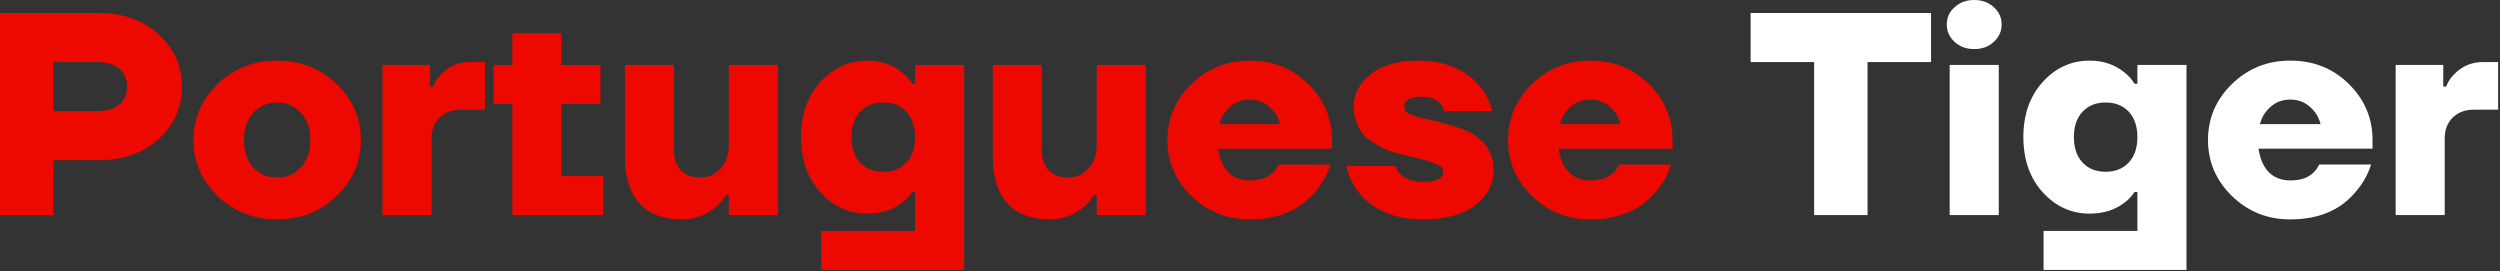
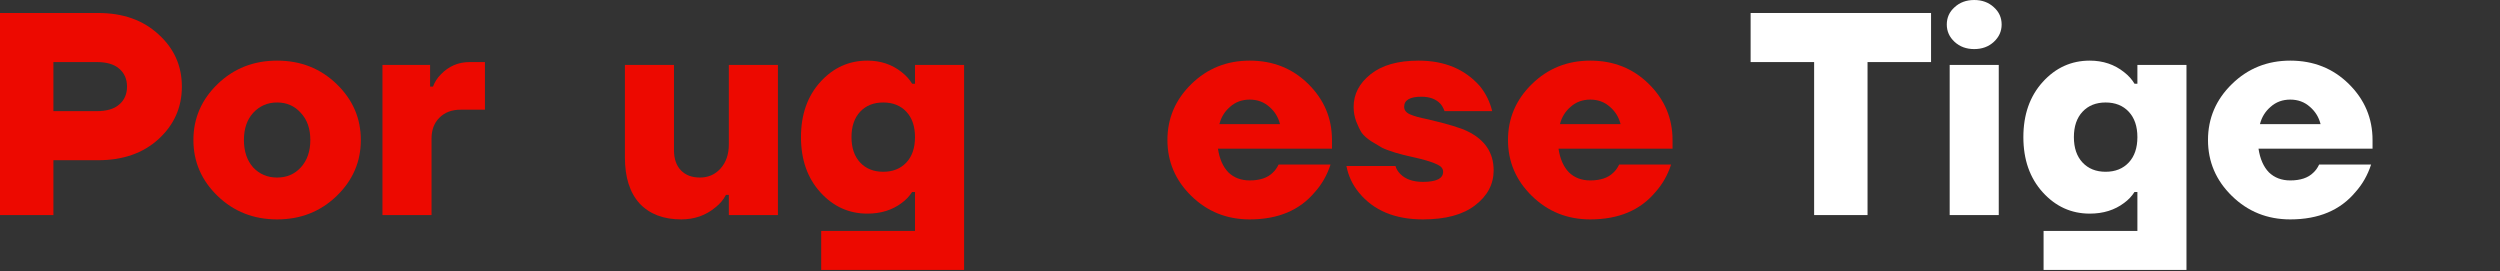
<svg xmlns="http://www.w3.org/2000/svg" width="433" height="47" viewBox="0 0 433 47" fill="none">
  <rect x="0" y="0" width="433" height="47" fill="#333333" stroke="none" />
  <path d="M0 37.25V2.25H17C21.3 2.25 24.783 3.483 27.45 5.95C30.15 8.383 31.5 11.4 31.5 15C31.5 18.6 30.15 21.633 27.45 24.1C24.783 26.533 21.3 27.75 17 27.75H9.25V37.25H0ZM9.25 19.25H16.75C18.483 19.25 19.783 18.867 20.65 18.1C21.55 17.333 22 16.3 22 15C22 13.7 21.55 12.667 20.65 11.9C19.783 11.133 18.483 10.75 16.75 10.75H9.25V19.25Z" fill="#ED0900" />
  <path d="M37.698 33.95C34.898 31.25 33.498 28.017 33.498 24.25C33.498 20.483 34.898 17.25 37.698 14.55C40.498 11.85 43.931 10.5 47.998 10.5C52.065 10.5 55.498 11.85 58.298 14.55C61.098 17.25 62.498 20.483 62.498 24.25C62.498 28.017 61.098 31.25 58.298 33.95C55.498 36.65 52.065 38 47.998 38C43.931 38 40.498 36.65 37.698 33.95ZM43.848 19.55C42.781 20.717 42.248 22.283 42.248 24.25C42.248 26.217 42.781 27.8 43.848 29C44.948 30.167 46.331 30.75 47.998 30.75C49.665 30.75 51.031 30.167 52.098 29C53.198 27.8 53.748 26.217 53.748 24.25C53.748 22.283 53.198 20.717 52.098 19.55C51.031 18.35 49.665 17.75 47.998 17.75C46.331 17.75 44.948 18.35 43.848 19.55Z" fill="#ED0900" />
  <path d="M66.242 37.25V11.25H74.492V15H74.992C75.292 14.2 75.742 13.5 76.342 12.9C77.709 11.467 79.376 10.75 81.342 10.75H83.992V19H79.742C78.242 19 77.025 19.467 76.092 20.4C75.192 21.3 74.742 22.5 74.742 24V37.25H66.242Z" fill="#ED0900" />
-   <path d="M85.488 18V11.25H88.738V5.75H97.238V11.25H103.988V18H97.238V30.5H104.488V37.25H88.738V18H85.488Z" fill="#ED0900" />
  <path d="M108.234 27.25V11.25H116.734V26C116.734 27.5 117.134 28.667 117.934 29.5C118.734 30.333 119.834 30.75 121.234 30.75C122.668 30.75 123.851 30.233 124.784 29.2C125.751 28.133 126.234 26.733 126.234 25V11.25H134.734V37.25H126.234V33.75H125.734C125.301 34.583 124.701 35.3 123.934 35.9C122.268 37.3 120.284 38 117.984 38C114.918 38 112.518 37.083 110.784 35.25C109.084 33.383 108.234 30.717 108.234 27.25Z" fill="#ED0900" />
  <path d="M142.079 33.3C139.845 30.833 138.729 27.65 138.729 23.75C138.729 19.85 139.845 16.667 142.079 14.2C144.312 11.733 147.029 10.5 150.229 10.5C152.529 10.5 154.512 11.167 156.179 12.5C156.945 13.1 157.545 13.767 157.979 14.5H158.479V11.25H166.979V46.75H142.229V40H158.479V33.25H157.979C157.512 33.983 156.912 34.617 156.179 35.15C154.545 36.383 152.562 37 150.229 37C147.029 37 144.312 35.767 142.079 33.3ZM148.979 19.35C147.979 20.417 147.479 21.883 147.479 23.75C147.479 25.617 147.979 27.083 148.979 28.15C149.979 29.217 151.312 29.75 152.979 29.75C154.645 29.75 155.979 29.217 156.979 28.15C157.979 27.083 158.479 25.617 158.479 23.75C158.479 21.883 157.979 20.417 156.979 19.35C155.979 18.283 154.645 17.75 152.979 17.75C151.312 17.75 149.979 18.283 148.979 19.35Z" fill="#ED0900" />
-   <path d="M171.955 27.25V11.25H180.455V26C180.455 27.5 180.855 28.667 181.655 29.5C182.455 30.333 183.555 30.75 184.955 30.75C186.388 30.75 187.572 30.233 188.505 29.2C189.472 28.133 189.955 26.733 189.955 25V11.25H198.455V37.25H189.955V33.75H189.455C189.022 34.583 188.422 35.3 187.655 35.9C185.988 37.3 184.005 38 181.705 38C178.638 38 176.238 37.083 174.505 35.25C172.805 33.383 171.955 30.717 171.955 27.25Z" fill="#ED0900" />
  <path d="M206.349 33.95C203.583 31.25 202.199 28.017 202.199 24.25C202.199 20.483 203.583 17.25 206.349 14.55C209.116 11.85 212.483 10.5 216.449 10.5C220.483 10.5 223.866 11.85 226.599 14.55C229.333 17.25 230.699 20.483 230.699 24.25V25.75H210.949C211.216 27.517 211.816 28.883 212.749 29.85C213.716 30.783 214.949 31.25 216.449 31.25C218.216 31.25 219.549 30.8 220.449 29.9C220.849 29.533 221.183 29.067 221.449 28.5H230.449C229.849 30.333 228.949 31.917 227.749 33.25C225.116 36.417 221.349 38 216.449 38C212.483 38 209.116 36.65 206.349 33.95ZM211.199 21.5H221.699C221.399 20.3 220.783 19.3 219.849 18.5C218.916 17.667 217.783 17.25 216.449 17.25C215.116 17.25 213.983 17.667 213.049 18.5C212.116 19.3 211.499 20.3 211.199 21.5Z" fill="#ED0900" />
  <path d="M233.199 28.75H241.699C241.833 29.25 242.116 29.717 242.549 30.15C243.449 31.05 244.749 31.5 246.449 31.5C248.783 31.5 249.949 30.917 249.949 29.75C249.949 29.217 249.616 28.8 248.949 28.5C248.283 28.167 247.283 27.833 245.949 27.5C244.849 27.233 244.133 27.067 243.799 27C243.466 26.933 242.766 26.75 241.699 26.45C240.633 26.117 239.866 25.833 239.399 25.6C238.966 25.333 238.349 24.967 237.549 24.5C236.783 24 236.216 23.5 235.849 23C235.516 22.467 235.199 21.817 234.899 21.05C234.599 20.25 234.449 19.4 234.449 18.5C234.449 16.3 235.433 14.417 237.399 12.85C239.366 11.283 242.133 10.5 245.699 10.5C250.166 10.5 253.699 11.967 256.299 14.9C257.333 16.167 258.049 17.617 258.449 19.25H250.199C249.999 18.717 249.766 18.3 249.499 18C248.733 17.167 247.633 16.75 246.199 16.75C244.199 16.75 243.199 17.333 243.199 18.5C243.199 19.067 243.533 19.5 244.199 19.8C244.866 20.1 245.883 20.383 247.249 20.65C250.683 21.45 252.999 22.15 254.199 22.75C257.199 24.217 258.699 26.467 258.699 29.5C258.699 31.9 257.633 33.917 255.499 35.55C253.399 37.183 250.383 38 246.449 38C241.616 38 237.933 36.467 235.399 33.4C234.266 32.033 233.533 30.483 233.199 28.75Z" fill="#ED0900" />
  <path d="M265.334 33.95C262.567 31.25 261.184 28.017 261.184 24.25C261.184 20.483 262.567 17.25 265.334 14.55C268.1 11.85 271.467 10.5 275.434 10.5C279.467 10.5 282.85 11.85 285.584 14.55C288.317 17.25 289.684 20.483 289.684 24.25V25.75H269.934C270.2 27.517 270.8 28.883 271.734 29.85C272.7 30.783 273.934 31.25 275.434 31.25C277.2 31.25 278.534 30.8 279.434 29.9C279.834 29.533 280.167 29.067 280.434 28.5H289.434C288.834 30.333 287.934 31.917 286.734 33.25C284.1 36.417 280.334 38 275.434 38C271.467 38 268.1 36.65 265.334 33.95ZM270.184 21.5H280.684C280.384 20.3 279.767 19.3 278.834 18.5C277.9 17.667 276.767 17.25 275.434 17.25C274.1 17.25 272.967 17.667 272.034 18.5C271.1 19.3 270.484 20.3 270.184 21.5Z" fill="#ED0900" />
-   <path d="M303.207 10.75V2.25H334.457V10.75H323.457V37.25H314.207V10.75H303.207Z" fill="white" />
+   <path d="M303.207 10.75V2.25H334.457V10.75H323.457V37.25H314.207V10.75Z" fill="white" />
  <path d="M337.184 4.25C337.184 3.05 337.634 2.05 338.534 1.25C339.434 0.417 340.567 0 341.934 0C343.3 0 344.434 0.417 345.334 1.25C346.234 2.05 346.684 3.05 346.684 4.25C346.684 5.417 346.234 6.417 345.334 7.25C344.434 8.083 343.3 8.5 341.934 8.5C340.567 8.5 339.434 8.083 338.534 7.25C337.634 6.417 337.184 5.417 337.184 4.25ZM337.684 37.25V11.25H346.184V37.25H337.684Z" fill="white" />
  <path d="M353.797 33.3C351.564 30.833 350.447 27.65 350.447 23.75C350.447 19.85 351.564 16.667 353.797 14.2C356.031 11.733 358.747 10.5 361.947 10.5C364.247 10.5 366.231 11.167 367.897 12.5C368.664 13.1 369.264 13.767 369.697 14.5H370.197V11.25H378.697V46.75H353.947V40H370.197V33.25H369.697C369.231 33.983 368.631 34.617 367.897 35.15C366.264 36.383 364.281 37 361.947 37C358.747 37 356.031 35.767 353.797 33.3ZM360.697 19.35C359.697 20.417 359.197 21.883 359.197 23.75C359.197 25.617 359.697 27.083 360.697 28.15C361.697 29.217 363.031 29.75 364.697 29.75C366.364 29.75 367.697 29.217 368.697 28.15C369.697 27.083 370.197 25.617 370.197 23.75C370.197 21.883 369.697 20.417 368.697 19.35C367.697 18.283 366.364 17.75 364.697 17.75C363.031 17.75 361.697 18.283 360.697 19.35Z" fill="white" />
  <path d="M386.574 33.95C383.807 31.25 382.424 28.017 382.424 24.25C382.424 20.483 383.807 17.25 386.574 14.55C389.34 11.85 392.707 10.5 396.674 10.5C400.707 10.5 404.09 11.85 406.824 14.55C409.557 17.25 410.924 20.483 410.924 24.25V25.75H391.174C391.44 27.517 392.04 28.883 392.974 29.85C393.94 30.783 395.174 31.25 396.674 31.25C398.44 31.25 399.774 30.8 400.674 29.9C401.074 29.533 401.407 29.067 401.674 28.5H410.674C410.074 30.333 409.174 31.917 407.974 33.25C405.34 36.417 401.574 38 396.674 38C392.707 38 389.34 36.65 386.574 33.95ZM391.424 21.5H401.924C401.624 20.3 401.007 19.3 400.074 18.5C399.141 17.667 398.007 17.25 396.674 17.25C395.34 17.25 394.207 17.667 393.274 18.5C392.341 19.3 391.724 20.3 391.424 21.5Z" fill="white" />
-   <path d="M414.924 37.25V11.25H423.174V15H423.674C423.974 14.2 424.424 13.5 425.024 12.9C426.391 11.467 428.057 10.75 430.024 10.75H432.674V19H428.424C426.924 19 425.707 19.467 424.774 20.4C423.874 21.3 423.424 22.5 423.424 24V37.25H414.924Z" fill="white" />
</svg>